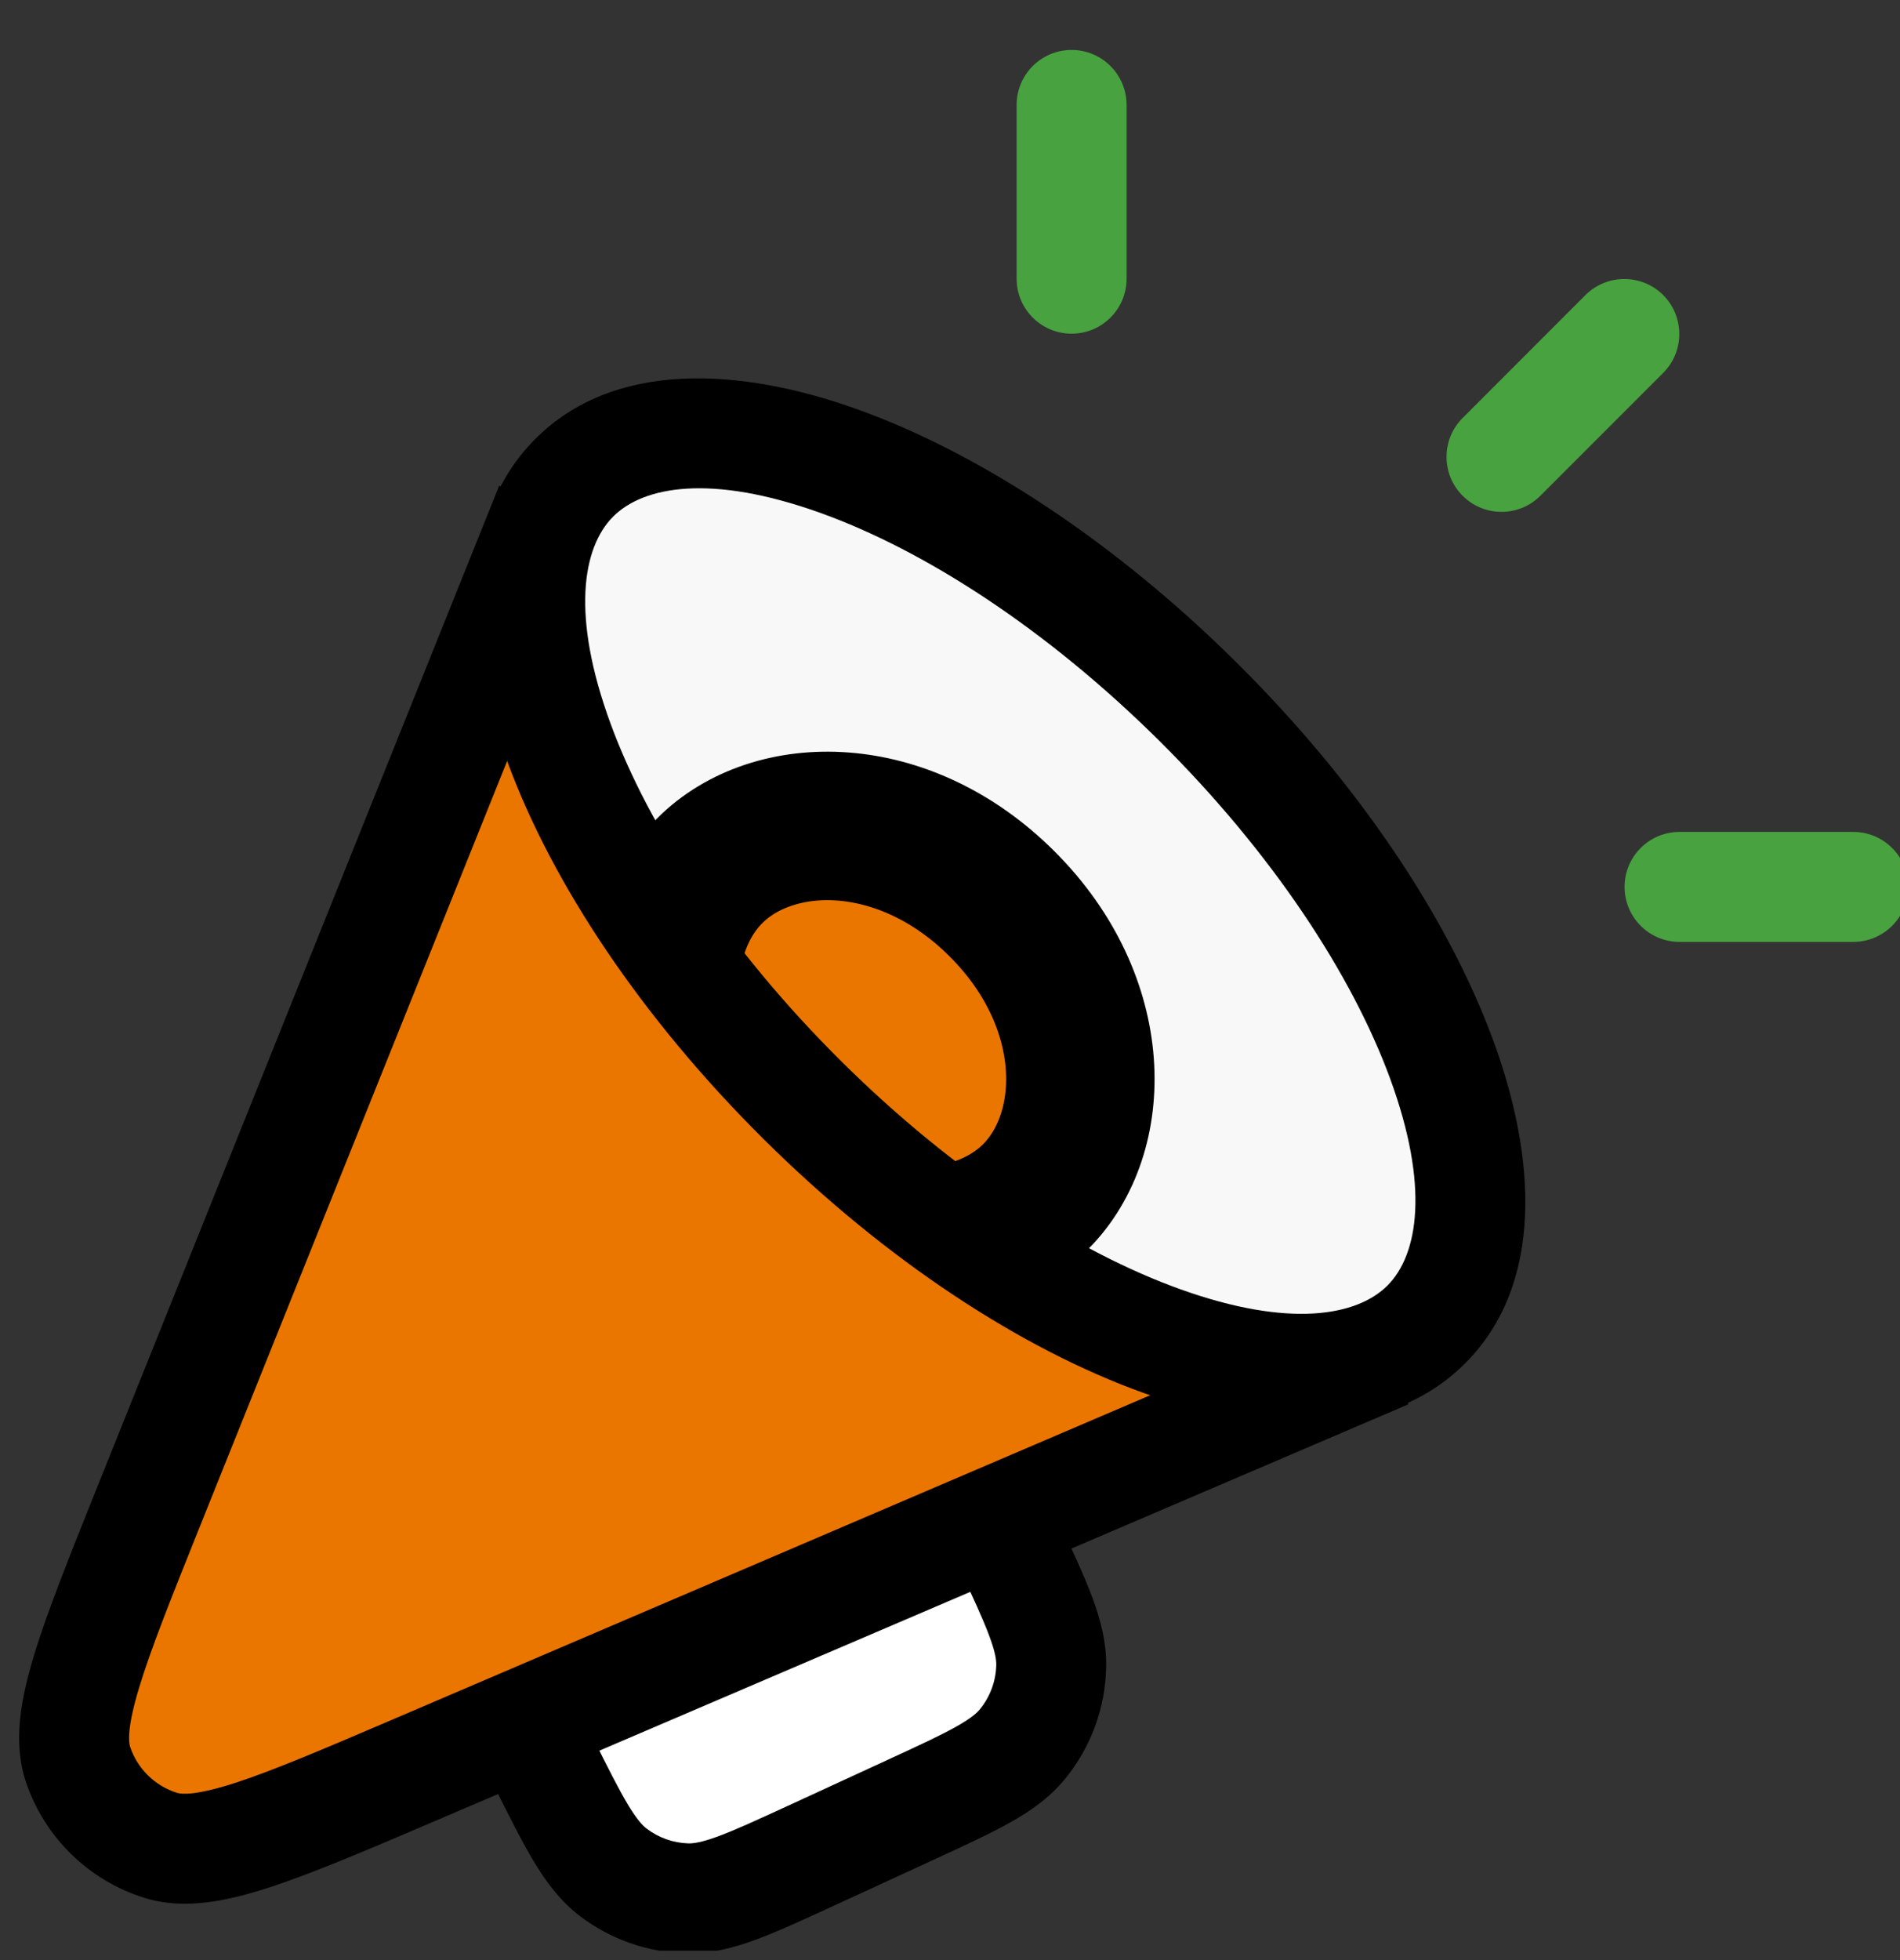
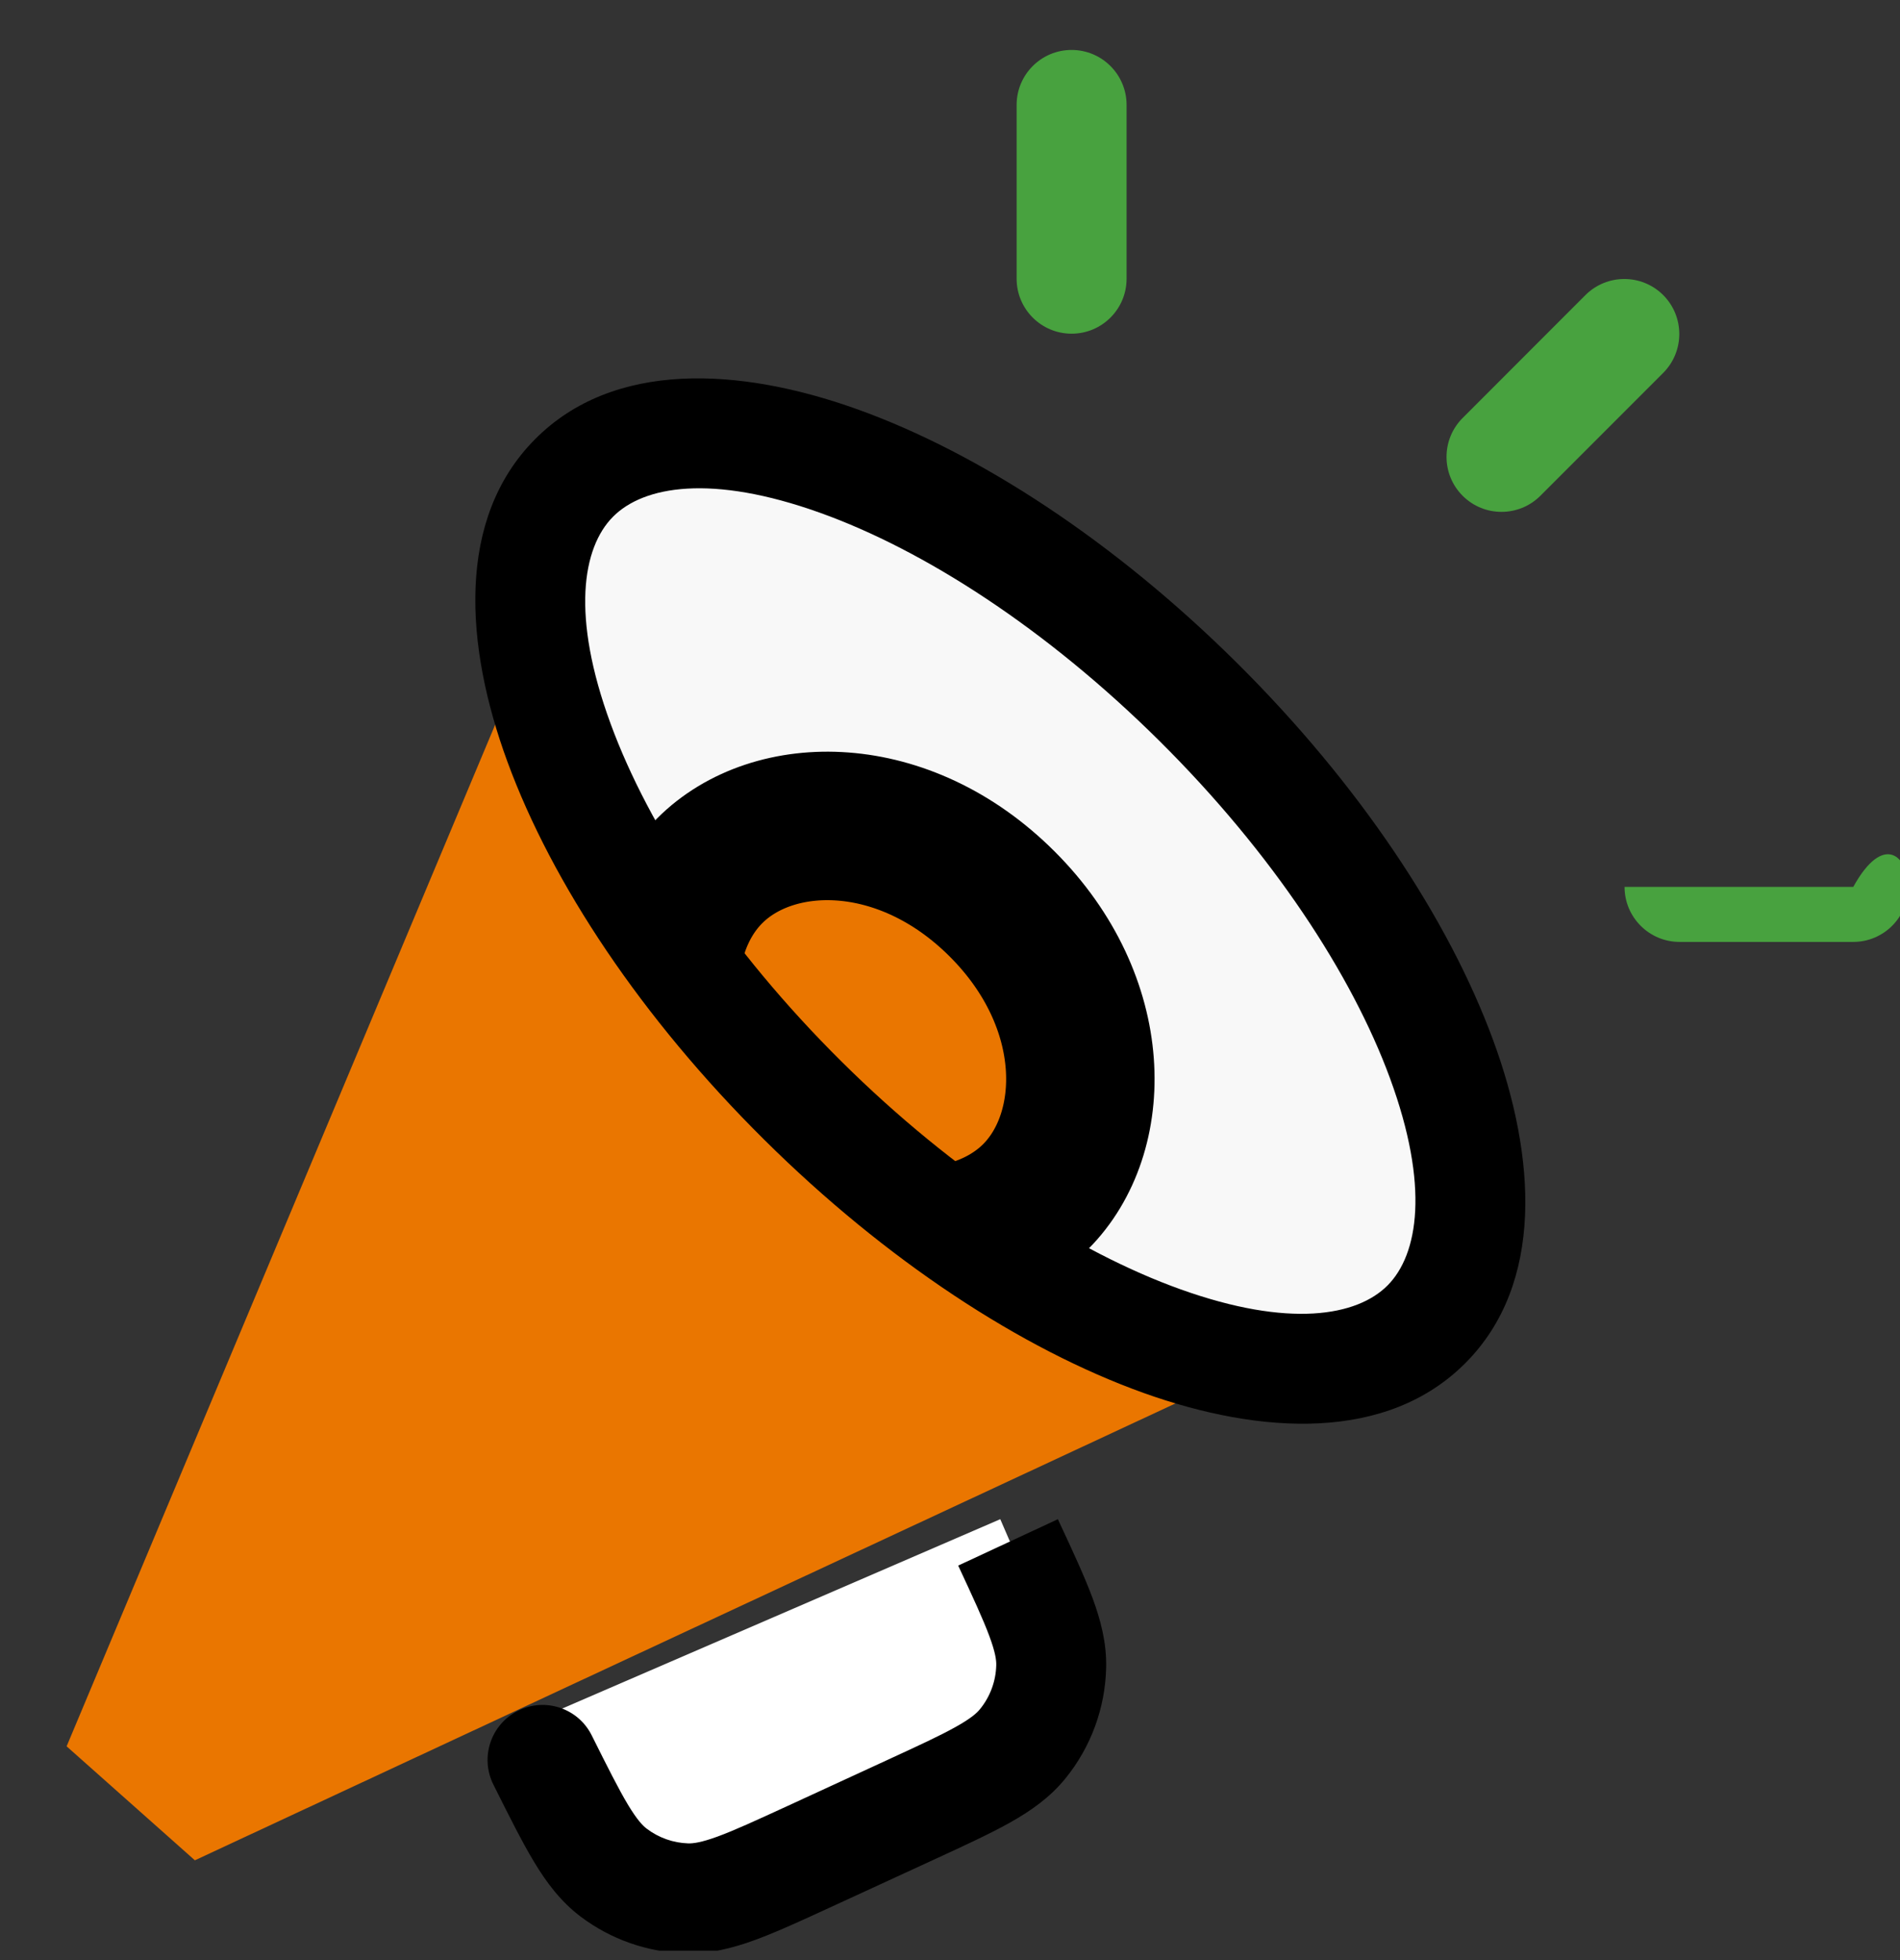
<svg xmlns="http://www.w3.org/2000/svg" width="32" height="33" viewBox="0 0 32 33" fill="none">
  <rect x="0" y="0" width="32" height="33" fill="#333333" stroke="none" />
  <g clip-path="url(#clip0_8026_8714)">
    <rect x="9.168" y="28.895" width="8.365" height="3.483" transform="rotate(-23.37 9.168 28.895)" fill="white" />
    <ellipse cx="17.206" cy="15.188" rx="4.373" ry="10.386" transform="rotate(-45 17.206 15.188)" fill="#F8F8F8" />
    <path d="M16.88 15.221C18.541 16.881 18.513 19.075 17.442 20.147C16.37 21.218 14.176 21.246 12.516 19.585C10.855 17.924 10.882 15.73 11.954 14.659C13.025 13.587 15.219 13.56 16.88 15.221Z" fill="#EA7600" stroke="black" stroke-width="2.5" />
    <path d="M20.802 23.16C14.594 22.265 10.109 15.001 8.642 11.48L1.122 29.401L3.282 31.32L20.802 23.16Z" fill="#EA7600" />
    <path fill-rule="evenodd" clip-rule="evenodd" d="M13.811 8.633C11.985 7.979 10.839 8.18 10.323 8.701C9.808 9.221 9.616 10.368 10.285 12.188C10.925 13.931 12.261 15.976 14.17 17.869C16.079 19.762 18.136 21.081 19.883 21.707C21.709 22.361 22.855 22.16 23.371 21.64C23.887 21.119 24.079 19.972 23.41 18.152C22.769 16.409 21.433 14.364 19.524 12.471C17.615 10.578 15.559 9.259 13.811 8.633ZM14.435 6.889C16.491 7.626 18.771 9.116 20.828 11.156C22.885 13.196 24.394 15.463 25.148 17.513C25.873 19.485 26.008 21.61 24.686 22.943C23.363 24.277 21.237 24.159 19.259 23.451C17.203 22.714 14.924 21.224 12.867 19.184C10.809 17.144 9.3 14.877 8.547 12.827C7.822 10.855 7.686 8.73 9.009 7.397C10.331 6.063 12.457 6.181 14.435 6.889Z" fill="black" />
-     <path fill-rule="evenodd" clip-rule="evenodd" d="M8.407 8.178L10.125 8.868L3.374 25.681C2.883 26.905 2.539 27.764 2.343 28.413C2.138 29.091 2.165 29.332 2.192 29.411C2.316 29.781 2.611 30.068 2.983 30.185C3.062 30.209 3.304 30.231 3.978 30.011C4.621 29.801 5.473 29.437 6.686 28.918L22.992 21.941L23.72 23.643L7.37 30.64C6.212 31.135 5.284 31.532 4.553 31.771C3.841 32.004 3.108 32.164 2.431 31.952C1.493 31.659 0.751 30.934 0.437 30.003C0.211 29.331 0.354 28.594 0.57 27.877C0.793 27.141 1.169 26.204 1.638 25.035L8.407 8.178Z" fill="black" />
    <path fill-rule="evenodd" clip-rule="evenodd" d="M16.662 27.543C16.556 27.258 16.39 26.9 16.138 26.358L17.817 25.577L17.832 25.61C18.066 26.111 18.263 26.536 18.398 26.897C18.538 27.276 18.639 27.658 18.63 28.074C18.615 28.755 18.374 29.413 17.944 29.942C17.682 30.264 17.358 30.49 17.005 30.688C16.668 30.876 16.243 31.072 15.741 31.303L14.012 32.099C13.51 32.33 13.083 32.527 12.72 32.66C12.338 32.8 11.953 32.898 11.534 32.885C10.899 32.866 10.286 32.65 9.779 32.268C9.443 32.014 9.203 31.693 8.992 31.342C8.79 31.006 8.577 30.58 8.325 30.076L8.309 30.044C8.081 29.586 8.267 29.03 8.725 28.802C9.182 28.573 9.738 28.759 9.966 29.217C10.238 29.762 10.419 30.122 10.578 30.387C10.733 30.643 10.827 30.739 10.894 30.789C11.095 30.941 11.339 31.027 11.591 31.035C11.676 31.037 11.808 31.021 12.083 30.921C12.368 30.817 12.726 30.652 13.271 30.402L14.934 29.636C15.477 29.386 15.835 29.221 16.1 29.072C16.356 28.929 16.454 28.839 16.506 28.774C16.677 28.564 16.773 28.303 16.779 28.033C16.781 27.949 16.764 27.817 16.662 27.543Z" fill="black" />
    <path fill-rule="evenodd" clip-rule="evenodd" d="M18.048 0.841C18.559 0.841 18.974 1.255 18.974 1.767V4.692C18.974 5.204 18.559 5.618 18.048 5.618C17.537 5.618 17.122 5.204 17.122 4.692V1.767C17.122 1.255 17.537 0.841 18.048 0.841Z" fill="#48A23F" />
    <path fill-rule="evenodd" clip-rule="evenodd" d="M28.012 4.968C28.373 5.33 28.373 5.916 28.012 6.278L25.943 8.347C25.581 8.708 24.995 8.708 24.634 8.347C24.272 7.985 24.272 7.399 24.634 7.037L26.702 4.968C27.064 4.607 27.65 4.607 28.012 4.968Z" fill="#48A23F" />
-     <path fill-rule="evenodd" clip-rule="evenodd" d="M27.361 14.932C27.361 14.42 27.776 14.006 28.287 14.006H31.213C31.724 14.006 32.139 14.42 32.139 14.932C32.139 15.443 31.724 15.858 31.213 15.858H28.287C27.776 15.858 27.361 15.443 27.361 14.932Z" fill="#48A23F" />
+     <path fill-rule="evenodd" clip-rule="evenodd" d="M27.361 14.932H31.213C31.724 14.006 32.139 14.42 32.139 14.932C32.139 15.443 31.724 15.858 31.213 15.858H28.287C27.776 15.858 27.361 15.443 27.361 14.932Z" fill="#48A23F" />
  </g>
  <defs>
    <clipPath id="clip0_8026_8714">
      <rect width="32" height="32" fill="white" transform="translate(0 0.841)" />
    </clipPath>
  </defs>
</svg>